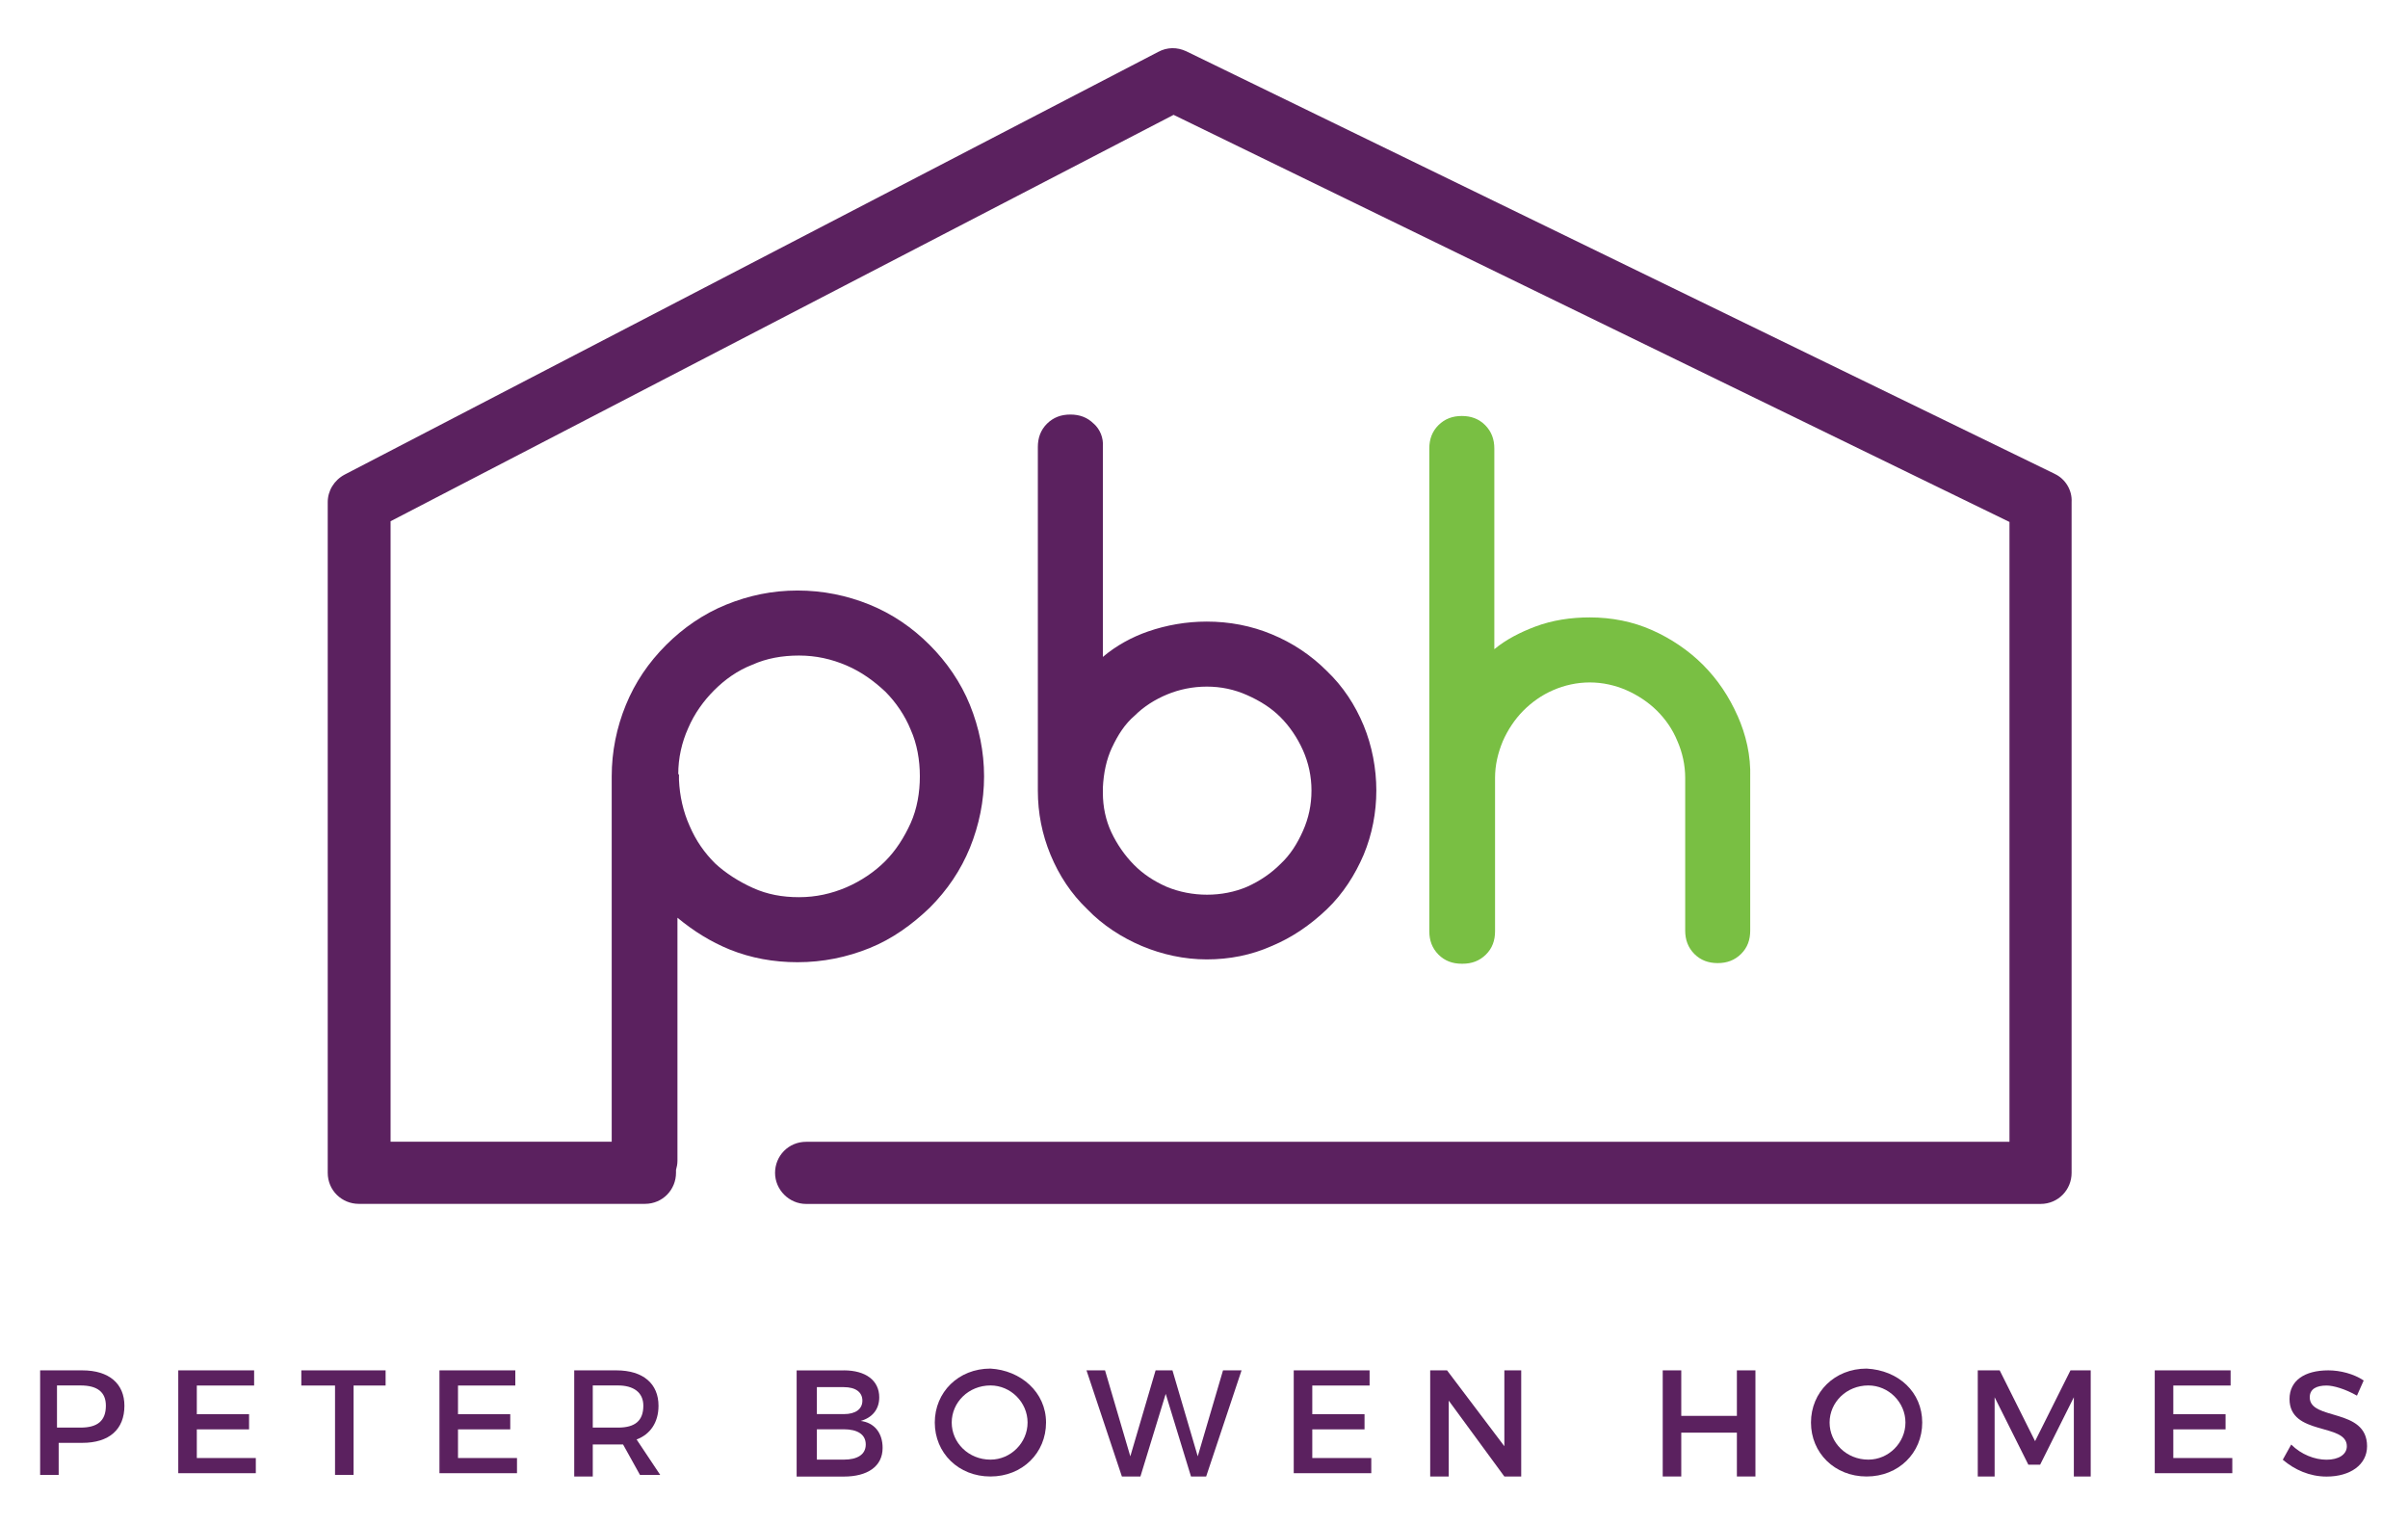
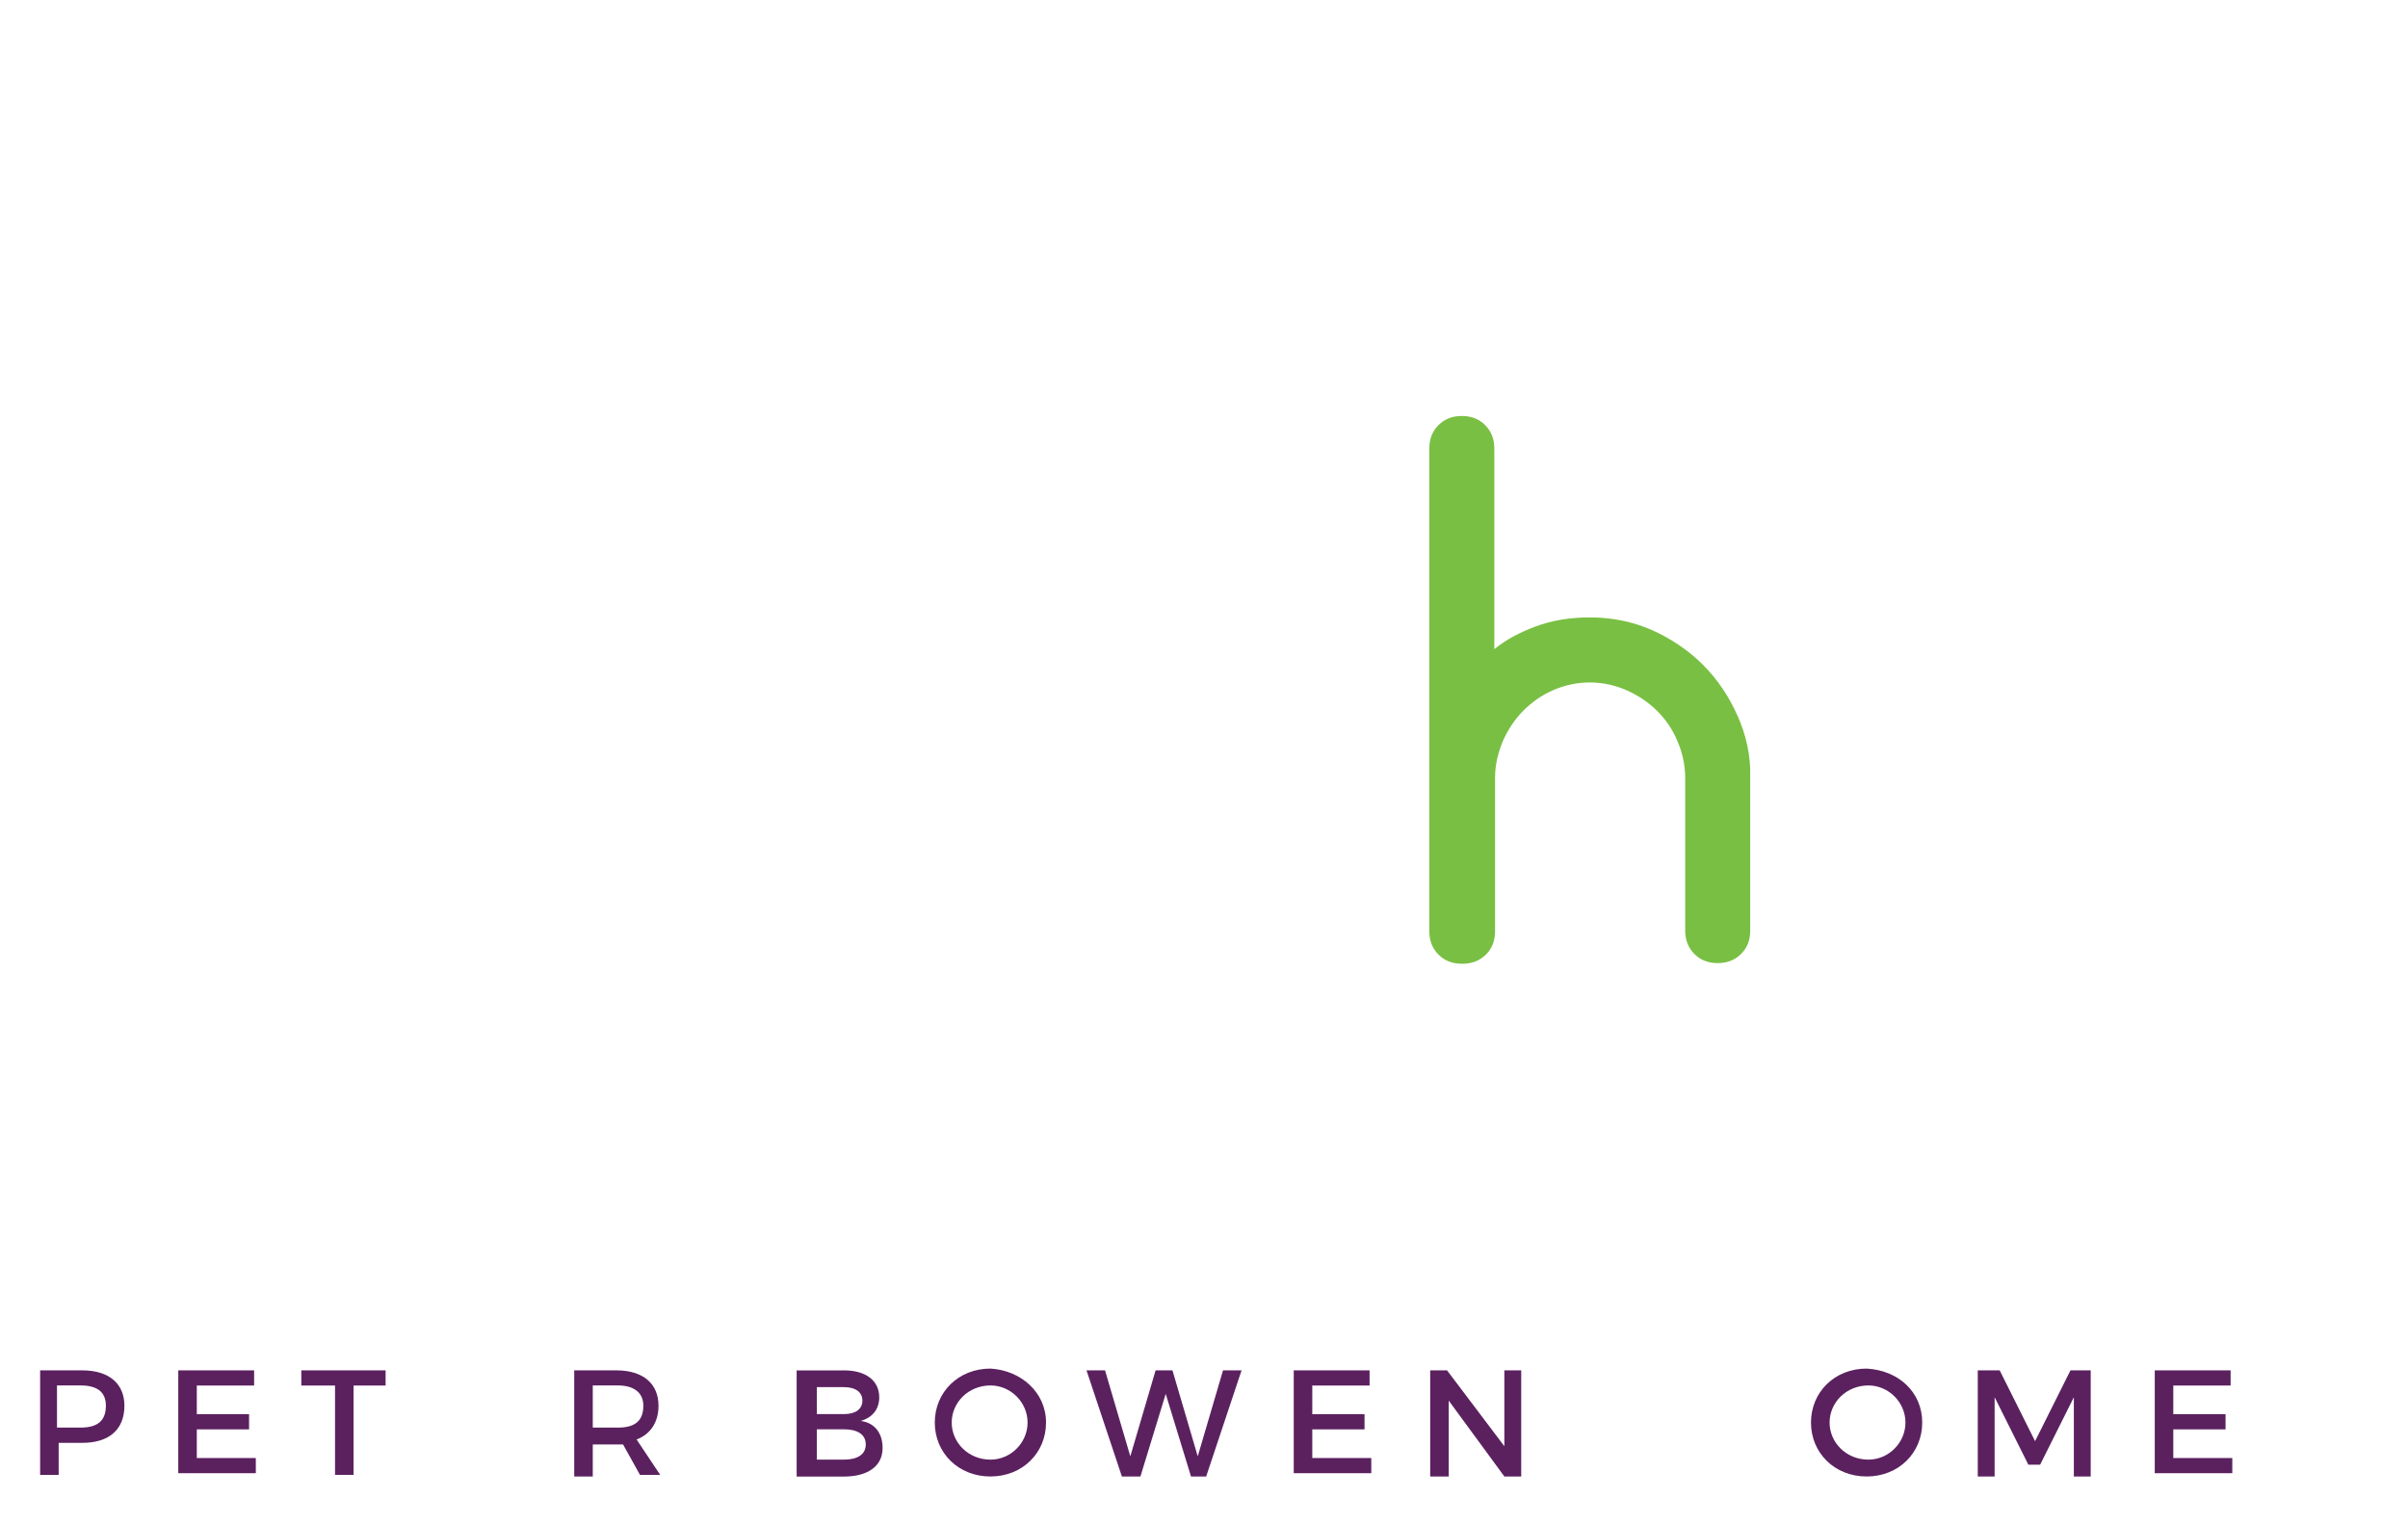
<svg xmlns="http://www.w3.org/2000/svg" width="300" height="190" viewBox="0 0 300 190" fill="none">
  <path d="M216.46 89.137C215.4 86.757 214 84.647 212.15 82.797C210.39 81.037 208.19 79.537 205.81 78.487C203.43 77.427 200.79 76.907 198.06 76.907C195.68 76.907 193.39 77.257 191.28 78.047C189.43 78.747 187.67 79.627 186.17 80.867V55.867C186.17 54.727 185.82 53.757 185.03 52.957C184.24 52.167 183.27 51.817 182.12 51.817C180.97 51.817 180.01 52.167 179.21 52.957C178.42 53.747 178.07 54.717 178.07 55.867V115.997C178.07 117.137 178.42 118.107 179.21 118.907C180 119.697 180.97 120.047 182.12 120.047H182.21C183.35 120.047 184.32 119.697 185.12 118.907C185.92 118.117 186.26 117.147 186.26 115.997V96.897C186.26 95.317 186.61 93.817 187.23 92.317C187.85 90.907 188.73 89.587 189.78 88.527C190.84 87.467 192.07 86.587 193.48 85.977C194.89 85.357 196.47 85.007 198.06 85.007C199.65 85.007 201.23 85.357 202.64 85.977C204.05 86.597 205.37 87.477 206.43 88.527C207.49 89.587 208.37 90.817 208.98 92.317C209.6 93.727 209.95 95.307 209.95 96.897V115.917C209.95 117.057 210.3 118.027 211.09 118.827C211.88 119.617 212.85 119.967 214 119.967C215.15 119.967 216.11 119.617 216.91 118.827C217.71 118.037 218.05 117.067 218.05 115.917V96.897C218.14 94.077 217.52 91.527 216.47 89.147L216.46 89.137Z" fill="#79BF43" />
-   <path d="M136.26 52.777C135.47 51.987 134.5 51.637 133.35 51.637C132.2 51.637 131.24 51.987 130.44 52.777C129.65 53.567 129.3 54.537 129.3 55.687V98.467C129.3 101.287 129.83 103.927 130.88 106.477C131.94 109.027 133.43 111.317 135.46 113.257C137.4 115.277 139.77 116.777 142.24 117.837C144.79 118.897 147.52 119.507 150.34 119.507C153.16 119.507 155.89 118.977 158.44 117.837C160.99 116.777 163.28 115.197 165.31 113.257C167.34 111.317 168.83 108.947 169.89 106.477C170.95 103.927 171.47 101.197 171.47 98.467C171.47 95.737 170.94 92.917 169.89 90.367C168.83 87.817 167.34 85.527 165.31 83.587C163.29 81.567 161 80.067 158.44 79.007C155.89 77.947 153.16 77.427 150.34 77.427C147.79 77.427 145.32 77.867 143.03 78.657C141.01 79.357 139.07 80.417 137.4 81.827V55.677C137.49 54.537 137.05 53.477 136.26 52.767V52.777ZM138.55 93.097C139.25 91.597 140.13 90.187 141.37 89.137C142.51 87.997 143.92 87.117 145.42 86.497C146.92 85.877 148.59 85.527 150.35 85.527C152.11 85.527 153.78 85.877 155.37 86.587C156.95 87.287 158.36 88.167 159.51 89.317C160.65 90.457 161.62 91.867 162.33 93.457C163.03 95.037 163.39 96.717 163.39 98.477C163.39 100.237 163.04 101.907 162.33 103.497C161.63 105.077 160.75 106.487 159.51 107.637C158.37 108.777 156.96 109.747 155.37 110.457C152.29 111.777 148.5 111.777 145.33 110.457C143.75 109.757 142.42 108.877 141.28 107.727C140.14 106.577 139.17 105.177 138.46 103.677C137.76 102.177 137.4 100.507 137.4 98.747V98.127C137.49 96.277 137.84 94.607 138.54 93.107L138.55 93.097Z" fill="#5B215F" />
-   <path d="M255.99 59.027L147.79 6.387C146.65 5.857 145.41 5.857 144.27 6.477L42.94 59.117C41.62 59.817 40.83 61.137 40.83 62.547V146.087C40.83 148.287 42.59 149.957 44.7 149.957H80.35C82.55 149.957 84.22 148.197 84.22 146.087V145.737C84.31 145.387 84.4 145.037 84.4 144.597V114.317C86.42 115.987 88.54 117.307 90.91 118.277C93.55 119.337 96.37 119.857 99.36 119.857C102.53 119.857 105.52 119.237 108.34 118.097C111.16 116.957 113.62 115.187 115.82 113.077C118.02 110.877 119.69 108.407 120.84 105.597C121.98 102.777 122.6 99.787 122.6 96.707C122.6 93.627 121.98 90.637 120.84 87.817C119.7 84.997 117.93 82.447 115.82 80.337C113.62 78.137 111.15 76.467 108.34 75.317C105.52 74.177 102.53 73.557 99.36 73.557C96.19 73.557 93.29 74.177 90.47 75.317C87.65 76.457 85.1 78.227 82.99 80.337C80.79 82.537 79.12 85.007 77.97 87.817C76.82 90.627 76.21 93.627 76.21 96.707V142.217H48.66V64.927L146.21 14.307L250.35 65.017V142.227H100.43C98.23 142.227 96.56 143.987 96.56 146.097C96.56 148.207 98.32 149.967 100.43 149.967H254.22C256.42 149.967 258.09 148.207 258.09 146.097V62.547C258.18 61.047 257.3 59.637 255.98 59.027H255.99ZM84.5 96.437C84.5 94.417 84.94 92.477 85.73 90.717C86.52 88.867 87.67 87.287 88.99 85.967C90.31 84.647 91.9 83.507 93.74 82.797C95.5 82.007 97.44 81.657 99.55 81.657C101.66 81.657 103.6 82.097 105.45 82.887C107.3 83.677 108.88 84.827 110.29 86.147C111.61 87.467 112.75 89.137 113.46 90.897C114.25 92.657 114.6 94.687 114.6 96.707C114.6 98.727 114.25 100.757 113.46 102.517C112.67 104.277 111.61 105.947 110.29 107.267C108.97 108.587 107.3 109.727 105.45 110.527C103.6 111.317 101.66 111.757 99.55 111.757C97.44 111.757 95.59 111.407 93.83 110.617C92.07 109.827 90.4 108.767 89.08 107.537C87.76 106.217 86.7 104.717 85.91 102.867C85.12 101.107 84.68 99.167 84.59 97.147V96.447H84.5V96.437Z" fill="#5B215F" />
  <path d="M10.25 170.697C13.61 170.697 15.5 172.377 15.5 175.107C15.5 178.047 13.61 179.727 10.25 179.727H7.31V183.717H5V170.697H10.25ZM7.1 177.827H10.04C12.14 177.827 13.19 176.987 13.19 175.097C13.19 173.417 12.14 172.577 10.04 172.577H7.1V177.827Z" fill="#5B215F" />
  <path d="M24.52 172.587V176.157H31.03V178.047H24.52V181.617H31.87V183.507H22.21V170.697H31.66V172.587H24.52Z" fill="#5B215F" />
  <path d="M44.05 172.587V183.717H41.74V172.587H37.54V170.697H48.04V172.587H44.05Z" fill="#5B215F" />
-   <path d="M57.06 172.587V176.157H63.57V178.047H57.06V181.617H64.41V183.507H54.75V170.697H64.2V172.587H57.06Z" fill="#5B215F" />
  <path d="M77.63 179.927H73.85V183.917H71.54V170.697H76.79C80.15 170.697 82.04 172.377 82.04 175.107C82.04 177.207 80.99 178.677 79.31 179.307L82.25 183.717H79.73L77.63 179.937V179.927ZM77 177.827C79.1 177.827 80.15 176.987 80.15 175.097C80.15 173.417 78.89 172.577 77 172.577H73.85V177.827H77Z" fill="#5B215F" />
  <path d="M105.13 170.697C107.86 170.697 109.54 171.957 109.54 174.057C109.54 175.527 108.7 176.577 107.23 176.997C108.91 177.207 109.96 178.467 109.96 180.357C109.96 182.667 108.07 183.927 105.13 183.927H99.25V170.707H105.13V170.697ZM101.77 176.147H105.13C106.6 176.147 107.44 175.517 107.44 174.467C107.44 173.417 106.6 172.787 105.13 172.787H101.77V176.147ZM101.77 181.817H105.13C106.81 181.817 107.86 181.187 107.86 179.927C107.86 178.667 106.81 178.037 105.13 178.037H101.77V181.817Z" fill="#5B215F" />
  <path d="M130.32 177.197C130.32 180.977 127.38 183.917 123.39 183.917C119.4 183.917 116.46 180.977 116.46 177.197C116.46 173.417 119.4 170.477 123.39 170.477C127.17 170.687 130.32 173.417 130.32 177.197ZM118.57 177.197C118.57 179.717 120.67 181.817 123.4 181.817C125.92 181.817 128.02 179.717 128.02 177.197C128.02 174.677 125.92 172.577 123.4 172.577C120.67 172.577 118.57 174.677 118.57 177.197Z" fill="#5B215F" />
  <path d="M148.38 183.917L145.23 173.627L142.08 183.917H139.77L135.36 170.697H137.67L140.82 181.407L143.97 170.697H146.07L149.22 181.407L152.37 170.697H154.68L150.27 183.917H148.38Z" fill="#5B215F" />
  <path d="M163.49 172.587V176.157H170V178.047H163.49V181.617H170.84V183.507H161.18V170.697H170.63V172.587H163.49Z" fill="#5B215F" />
  <path d="M187.42 183.917L180.49 174.467V183.917H178.18V170.697H180.28L187.42 180.147V170.697H189.52V183.917H187.42Z" fill="#5B215F" />
-   <path d="M216.39 183.917V178.457H209.46V183.917H207.15V170.697H209.46V176.367H216.39V170.697H218.7V183.917H216.39Z" fill="#5B215F" />
  <path d="M239.48 177.197C239.48 180.977 236.54 183.917 232.55 183.917C228.56 183.917 225.62 180.977 225.62 177.197C225.62 173.417 228.56 170.477 232.55 170.477C236.54 170.687 239.48 173.417 239.48 177.197ZM227.94 177.197C227.94 179.717 230.04 181.817 232.77 181.817C235.29 181.817 237.39 179.717 237.39 177.197C237.39 174.677 235.29 172.577 232.77 172.577C230.04 172.577 227.94 174.677 227.94 177.197Z" fill="#5B215F" />
  <path d="M258.37 183.917V174.047L254.17 182.447H252.7L248.5 174.047V183.917H246.4V170.697H249.13L253.54 179.517L257.95 170.697H260.47V183.917H258.37Z" fill="#5B215F" />
  <path d="M270.76 172.587V176.157H277.27V178.047H270.76V181.617H278.11V183.507H268.45V170.697H277.9V172.587H270.76Z" fill="#5B215F" />
-   <path d="M294.48 171.957L293.64 173.847C292.17 173.007 290.7 172.587 289.86 172.587C288.6 172.587 287.76 173.007 287.76 174.057C287.76 176.997 294.9 175.317 294.9 180.147C294.9 182.457 292.8 183.927 289.86 183.927C287.76 183.927 285.87 183.087 284.4 181.827L285.45 179.937C286.71 181.197 288.39 181.827 289.86 181.827C291.33 181.827 292.38 181.197 292.38 180.147C292.38 177.207 285.24 178.887 285.24 174.267C285.24 171.957 287.13 170.697 290.07 170.697C291.54 170.697 293.22 171.117 294.48 171.957Z" fill="#5B215F" />
</svg>